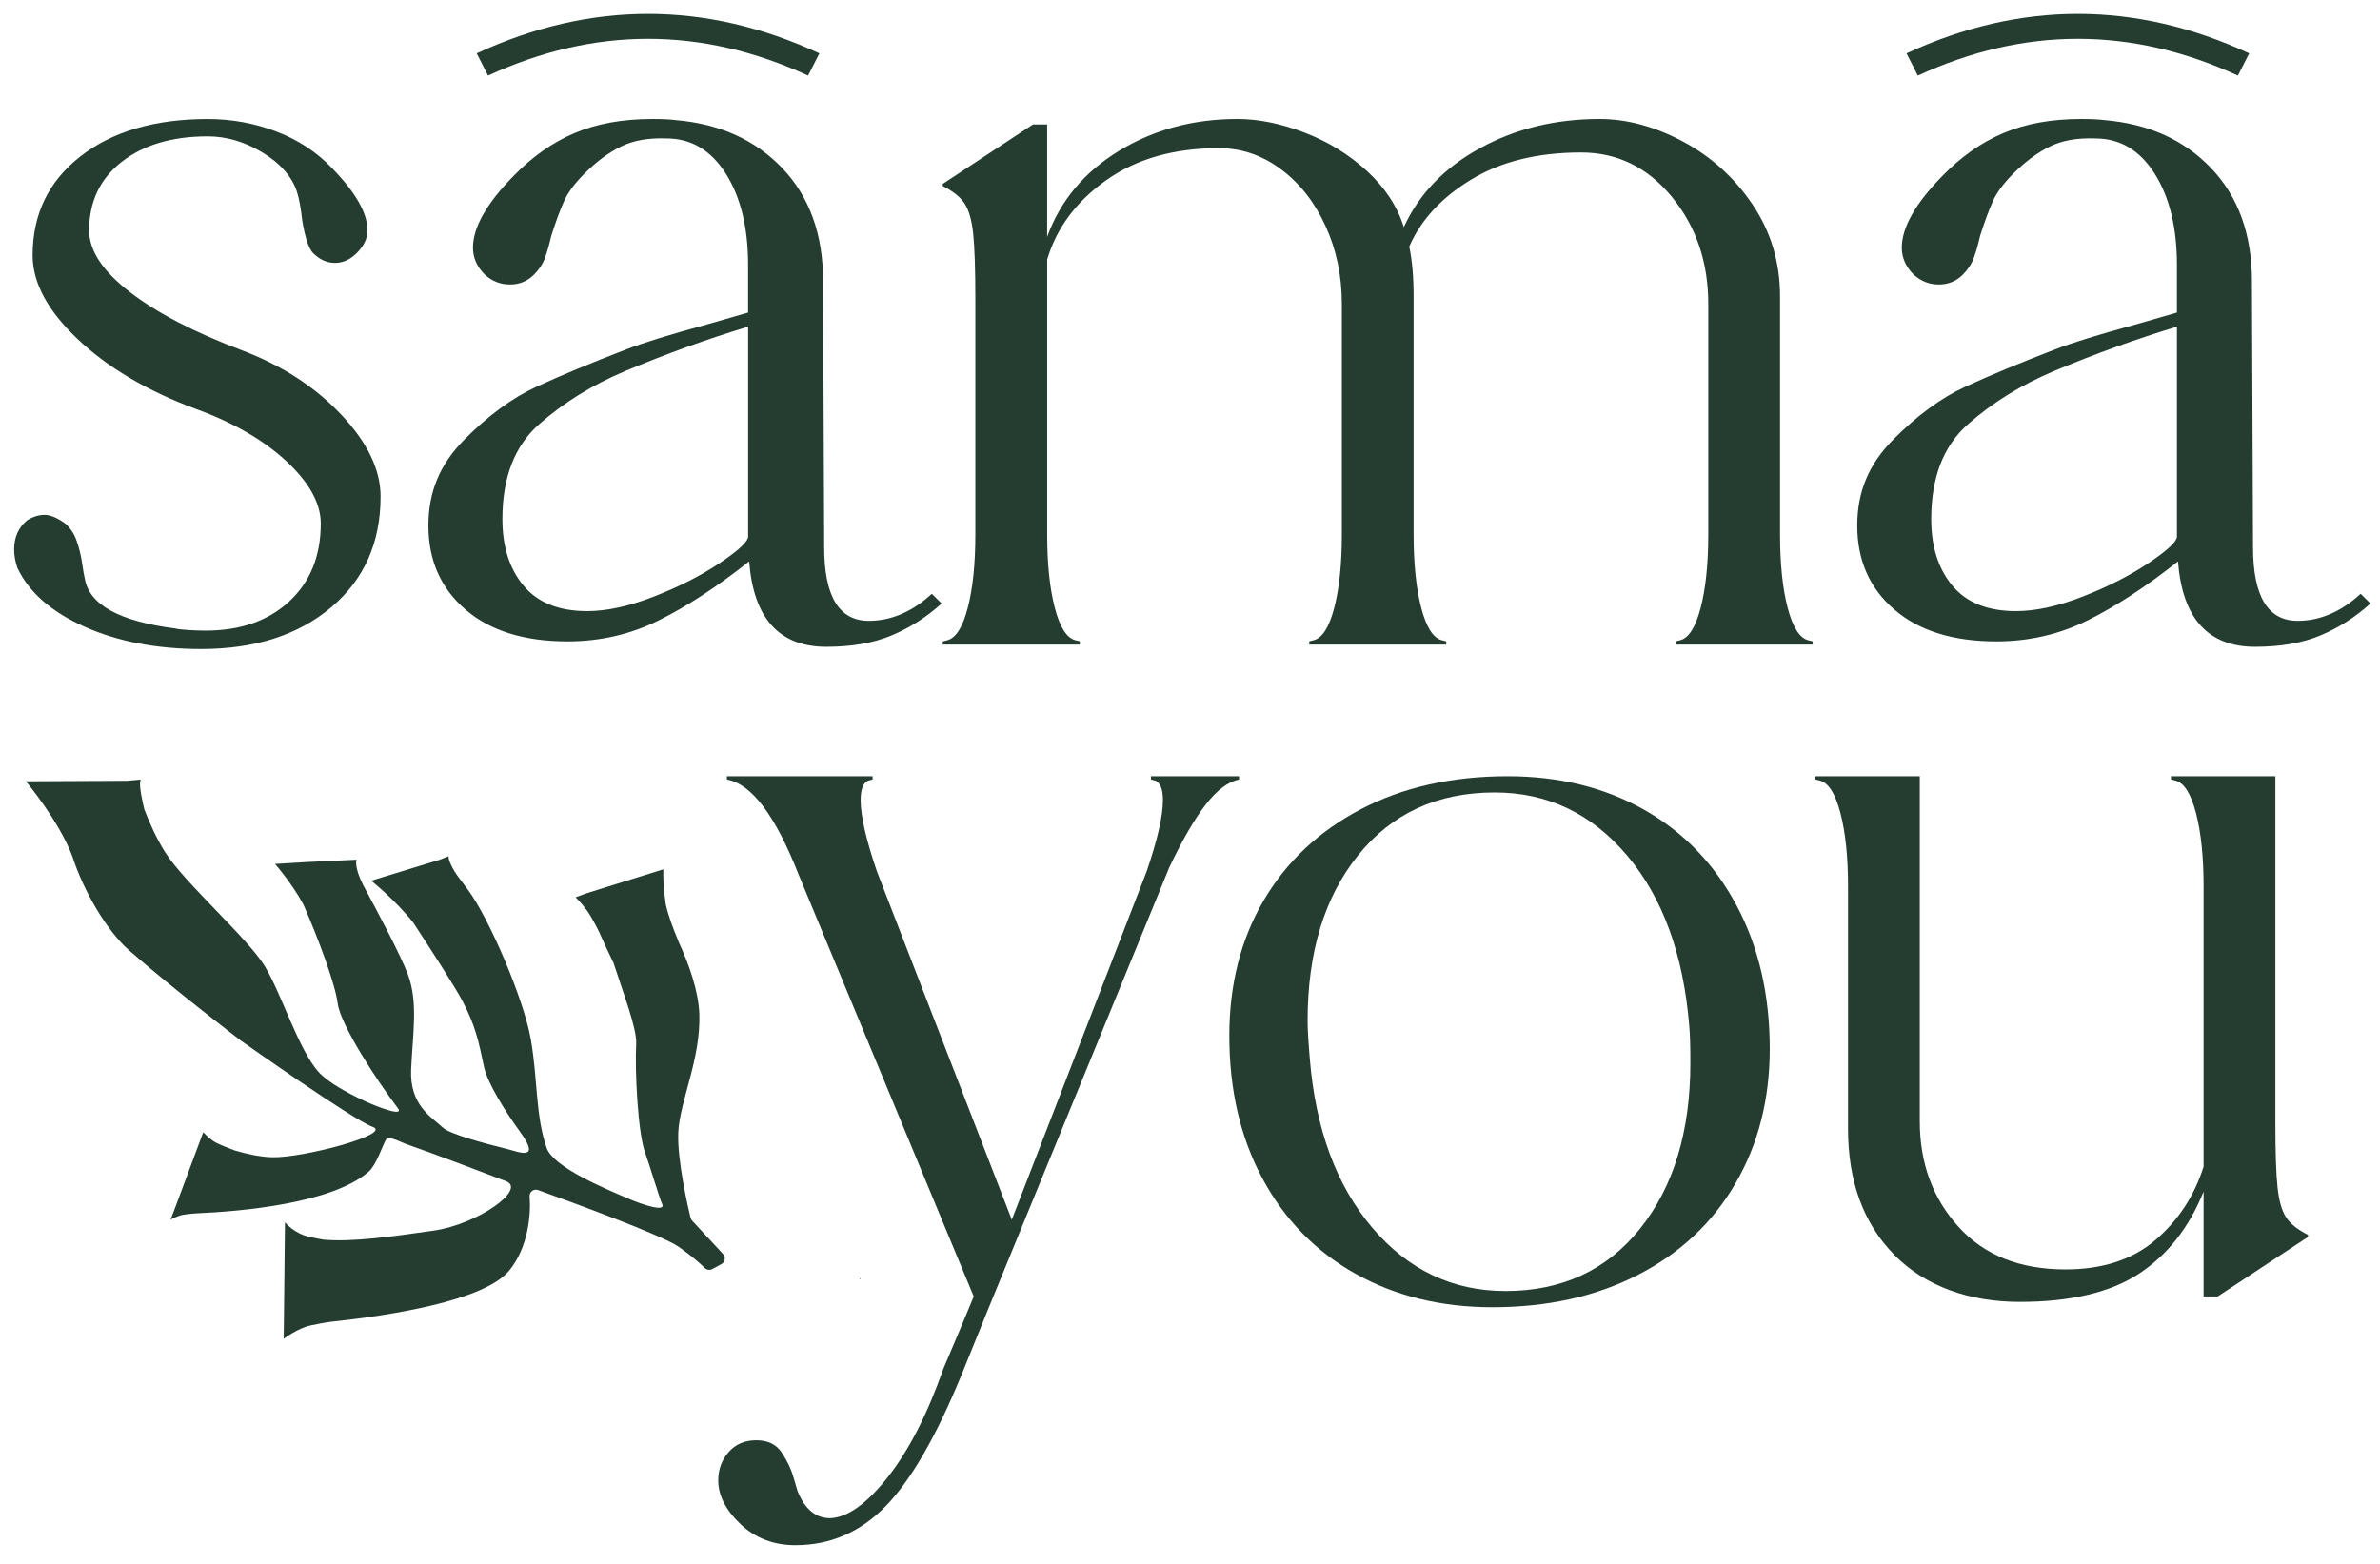
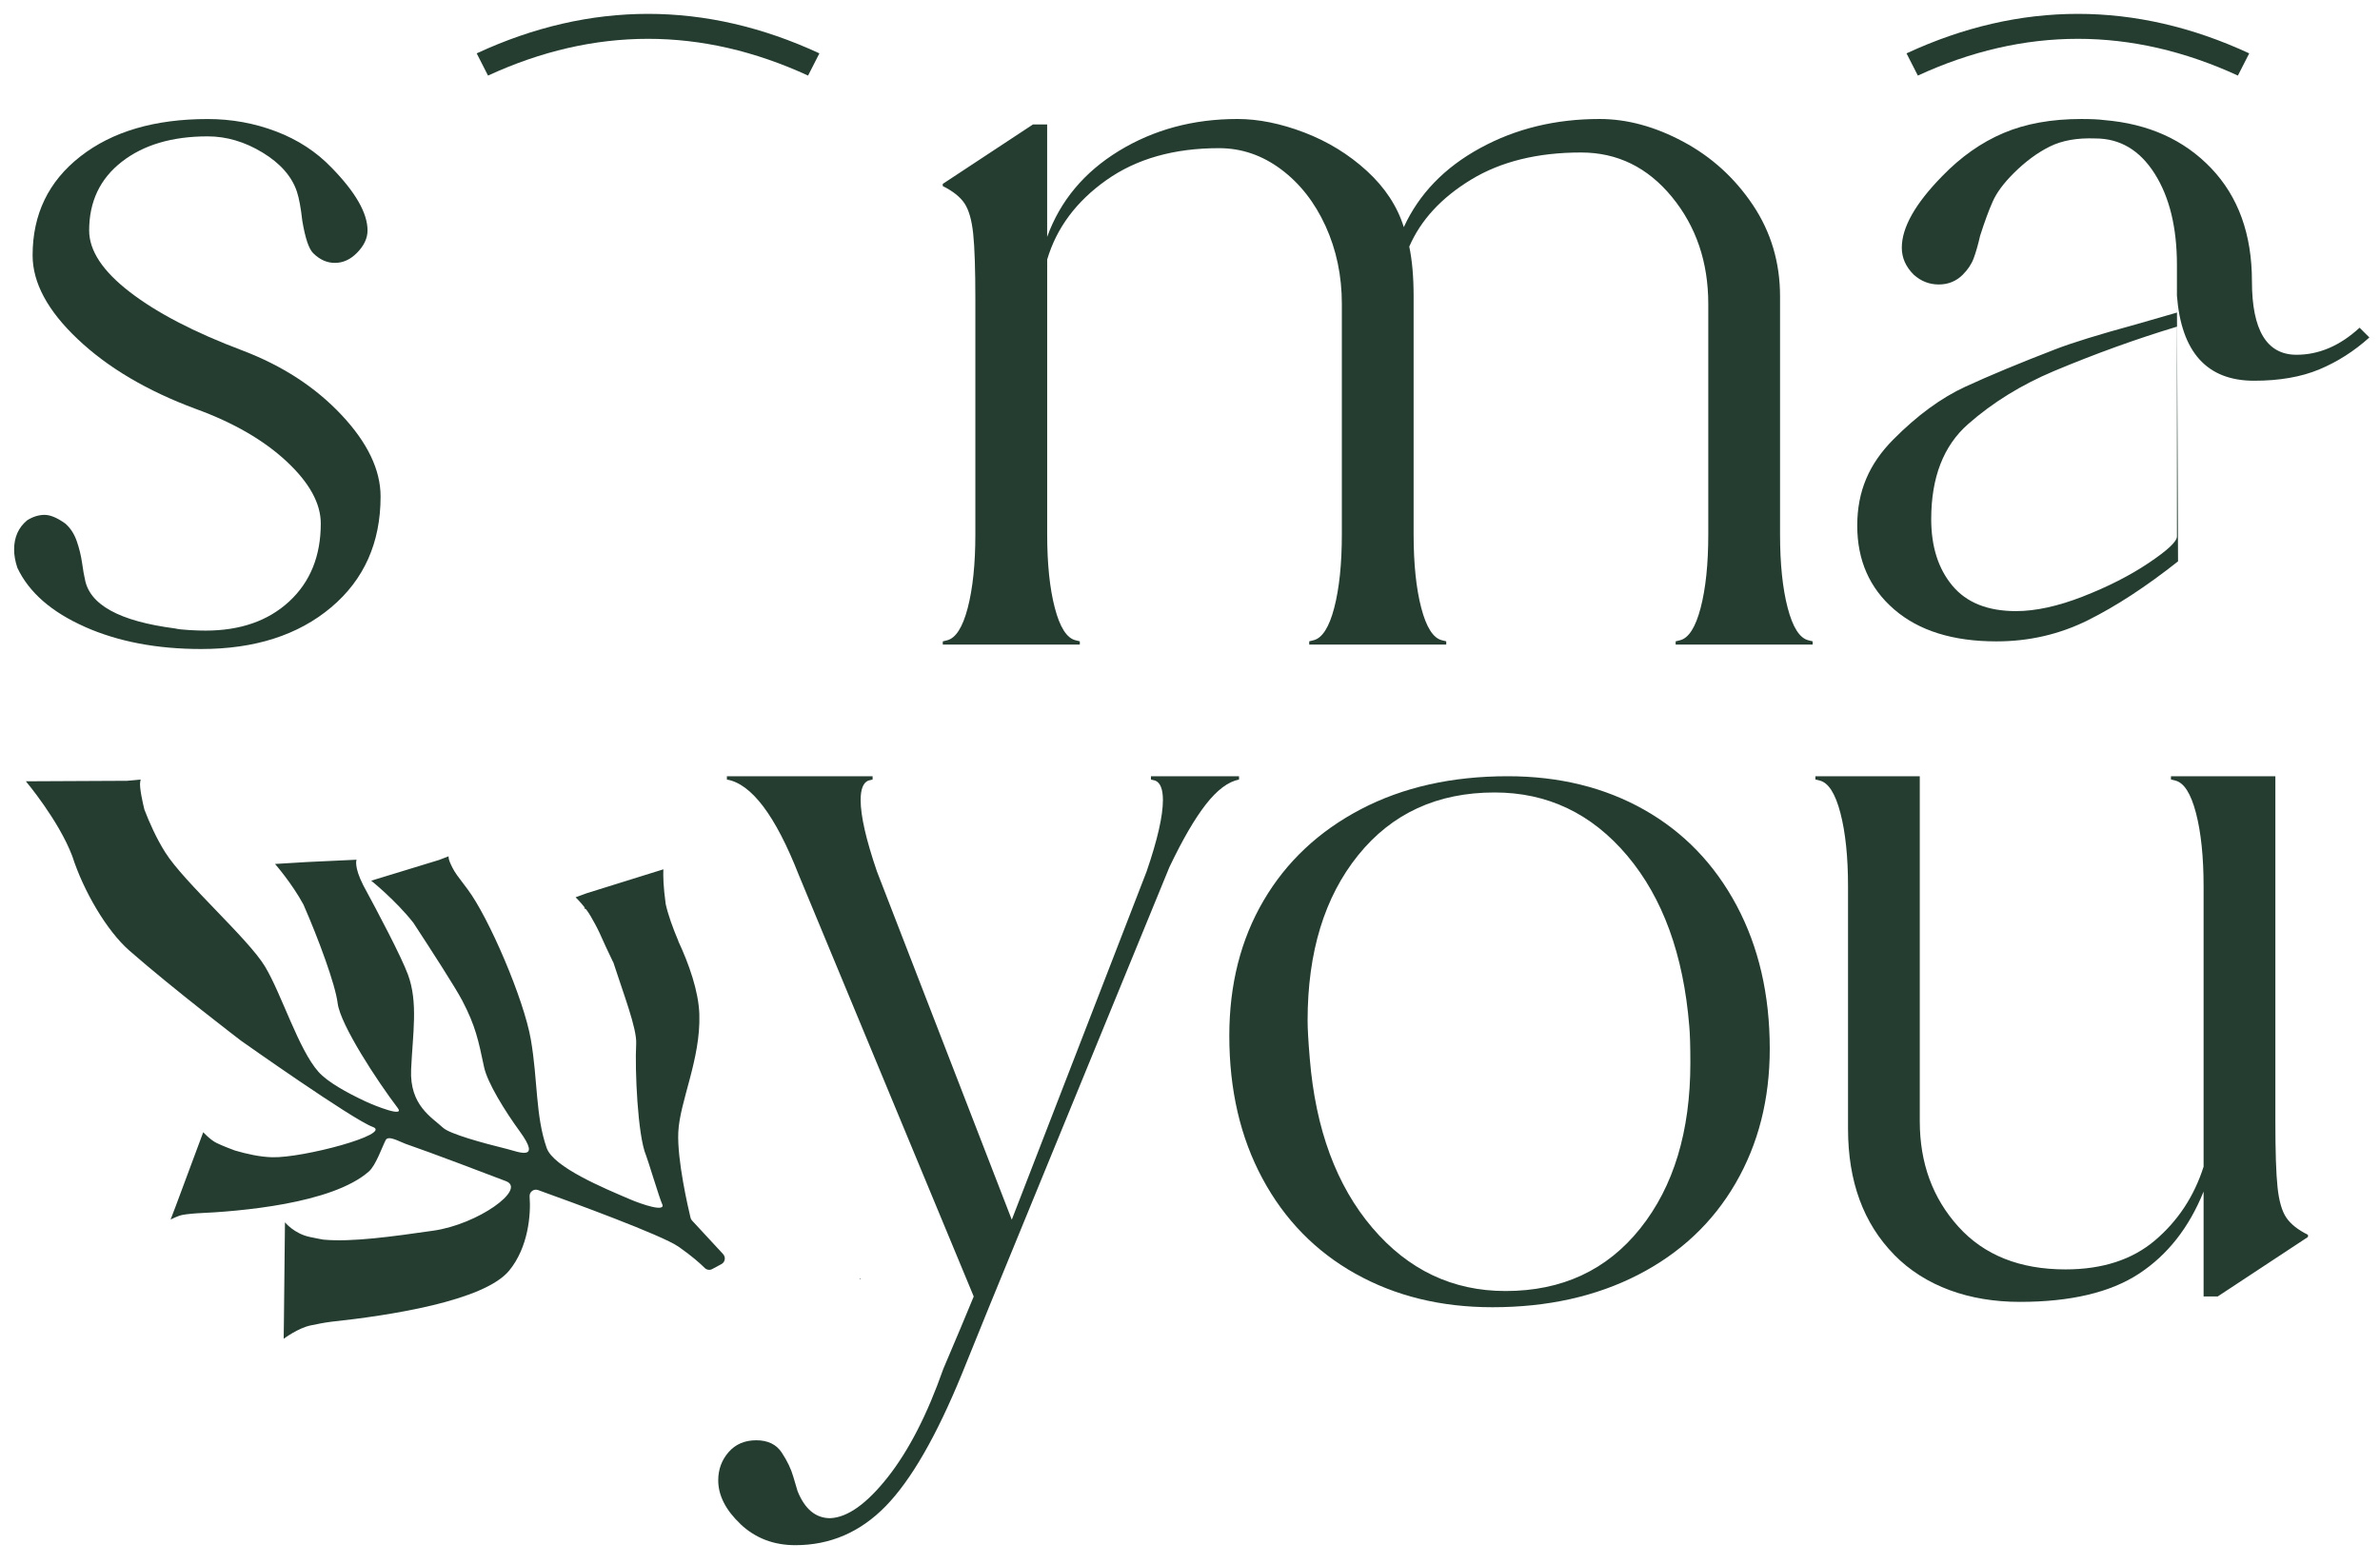
<svg xmlns="http://www.w3.org/2000/svg" id="Layer_1" data-name="Layer 1" viewBox="0 0 1109.53 729.16">
  <defs>
    <style>
      .cls-1 {
        fill: #253d31;
      }
    </style>
  </defs>
  <g>
    <g>
      <path class="cls-1" d="M39.53,292.23c-15.54-6.89-26.02-16.05-31.43-27.48-1.01-3.03-1.52-5.88-1.52-8.57,0-5.71,2.03-10.25,6.08-13.61,2.7-1.68,5.4-2.52,8.11-2.52s5.91,1.35,9.64,4.03c2.36,2.02,4.13,4.71,5.32,8.07,1.18,3.36,2.03,6.81,2.54,10.34s.92,5.97,1.27,7.31c2.03,12.1,16.05,19.84,42.08,23.2,1.34.34,3.55.59,6.59.76,3.04.18,5.58.25,7.6.25,16.22,0,29.23-4.54,39.03-13.61,9.8-9.08,14.7-21.18,14.7-36.31,0-9.4-5.32-19.07-15.97-28.99-10.64-9.91-24.76-18.07-42.33-24.46-22.65-8.4-40.99-19.24-55.01-32.52-14.03-13.27-21.03-26.3-21.03-39.08,0-19.17,7.43-34.54,22.31-46.14,14.87-11.6,34.64-17.4,59.31-17.4,11.16,0,21.8,1.94,31.94,5.8,10.14,3.87,18.75,9.5,25.85,16.9,11.15,11.43,16.73,21.17,16.73,29.24,0,3.7-1.69,7.23-5.07,10.59-3.04,3.03-6.42,4.54-10.14,4.54s-7.1-1.52-10.14-4.54c-2.03-2.01-3.72-7.06-5.07-15.13-.68-6.05-1.52-10.59-2.53-13.61-2.37-7.06-7.7-13.11-15.97-18.15-8.29-5.04-16.82-7.56-25.61-7.56-16.56,0-29.91,3.96-40.04,11.85-10.14,7.9-15.21,18.57-15.21,32.02,0,9.42,6.34,19,19.01,28.74,12.67,9.76,30.17,18.83,52.47,27.23,18.58,7.06,33.96,17.06,46.13,30,12.17,12.94,18.25,25.64,18.25,38.07,0,21.52-7.69,38.75-23.06,51.69-15.39,12.94-35.57,19.41-60.58,19.41-20.62,0-38.7-3.44-54.25-10.34Z" />
-       <path class="cls-1" d="M349.27,261.72c-14.88,11.77-28.9,20.93-42.08,27.48-13.18,6.55-27.37,9.83-42.58,9.83-20.28,0-36.17-4.96-47.65-14.88-11.5-9.91-17.24-22.94-17.24-39.08s5.58-28.82,16.73-40.09c11.15-11.26,22.38-19.49,33.71-24.71,11.32-5.21,25.26-11.01,41.82-17.39,7.77-3.03,20.28-6.89,37.51-11.6l19.26-5.55v-22.19c0-17.48-3.47-31.68-10.39-42.6-6.93-10.92-16.14-16.39-27.63-16.39-8.45-.33-15.54.93-21.29,3.79-5.75,2.86-11.33,6.98-16.73,12.35-4.74,4.71-8.03,9.16-9.88,13.36-1.86,4.21-3.8,9.5-5.83,15.88-1.01,4.37-2.02,7.9-3.04,10.59-1.01,2.7-2.71,5.21-5.07,7.57-3.04,3.03-6.77,4.54-11.16,4.54s-8.28-1.51-11.66-4.54c-3.72-3.7-5.58-7.89-5.58-12.61,0-9.41,6.25-20.5,18.76-33.28,8.78-9.08,18.33-15.8,28.64-20.17,10.3-4.37,22.38-6.55,36.24-6.55,4.73,0,8.28.17,10.65.5,20.61,1.69,37.26,9.16,49.93,22.44,12.67,13.28,19.01,30.84,19.01,52.69l.51,124.04c0,22.86,6.92,34.29,20.78,34.29,10.47,0,20.28-4.2,29.4-12.61l4.57,4.54c-7.1,6.39-14.87,11.35-23.32,14.88-8.45,3.53-18.59,5.3-30.42,5.3-21.97,0-33.97-13.28-35.99-39.84ZM304.92,278.1c11.66-4.54,21.88-9.74,30.67-15.63,8.78-5.88,13.18-10,13.18-12.35v-97.82c-18.93,5.72-38.02,12.61-57.28,20.68-15.2,6.39-28.56,14.62-40.04,24.71-11.5,10.08-17.24,24.88-17.24,44.37,0,12.78,3.29,23.12,9.88,31.01,6.59,7.9,16.48,11.85,29.66,11.85,9.13,0,19.52-2.27,31.18-6.81Z" />
      <path class="cls-1" d="M439.49,299.04l2.03-.51c4.05-1.01,7.27-6.05,9.63-15.12,2.36-9.08,3.55-20.5,3.55-34.29v-109.42c0-14.12-.34-24.37-1.01-30.76-.68-6.38-2.03-11.09-4.05-14.12-2.03-3.03-5.41-5.71-10.14-8.07v-1.01l42.08-27.73h6.59v52.44c6.08-16.81,17.23-30.17,33.45-40.09,16.23-9.91,34.64-14.88,55.26-14.88,9.8,0,20.19,2.11,31.18,6.3,10.98,4.21,20.69,10.17,29.15,17.9,8.44,7.74,14.19,16.47,17.23,26.22,7.1-15.46,18.92-27.73,35.49-36.8,16.55-9.08,35.14-13.62,55.76-13.62,12.84,0,25.85,3.53,39.03,10.59,13.18,7.06,23.99,16.89,32.45,29.5,8.44,12.61,12.67,26.81,12.67,42.6v110.93c0,13.79,1.18,25.21,3.55,34.29,2.36,9.07,5.58,14.12,9.63,15.12l2.02.51v1.51h-63.87v-1.51l2.03-.51c4.05-1.01,7.26-6.05,9.63-15.12,2.36-9.08,3.55-20.5,3.55-34.29v-107.4c0-19.49-5.66-36.13-16.98-49.92-11.33-13.78-25.43-20.68-42.33-20.68-20.28,0-37.34,4.21-51.2,12.61-13.86,8.41-23.49,18.83-28.89,31.26,1.35,6.39,2.03,14.12,2.03,23.19v110.93c0,13.79,1.18,25.21,3.55,34.29,2.36,9.07,5.58,14.12,9.63,15.12l2.03.51v1.51h-63.88v-1.51l2.03-.51c4.05-1.01,7.27-6.05,9.63-15.12,2.36-9.08,3.55-20.5,3.55-34.29v-107.4c0-13.11-2.54-25.21-7.6-36.31-5.07-11.09-12-19.92-20.79-26.47-8.79-6.55-18.42-9.83-28.89-9.83-20.96,0-38.45,4.96-52.46,14.87-14.03,9.92-23.24,22.27-27.63,37.06v128.08c0,13.79,1.18,25.21,3.55,34.29,2.36,9.07,5.58,14.12,9.63,15.12l2.03.51v1.51h-63.88v-1.51Z" />
-       <path class="cls-1" d="M1015.38,261.72c-14.88,11.77-28.9,20.93-42.08,27.48-13.18,6.55-27.37,9.83-42.58,9.83-20.28,0-36.17-4.96-47.65-14.88-11.5-9.91-17.24-22.94-17.24-39.08s5.58-28.82,16.73-40.09c11.15-11.26,22.38-19.49,33.71-24.71,11.32-5.21,25.26-11.01,41.82-17.39,7.77-3.03,20.28-6.89,37.51-11.6l19.26-5.55v-22.19c0-17.48-3.47-31.68-10.39-42.6-6.93-10.92-16.14-16.39-27.63-16.39-8.45-.33-15.54.93-21.29,3.79-5.75,2.86-11.33,6.98-16.73,12.35-4.74,4.71-8.03,9.16-9.88,13.36-1.86,4.21-3.8,9.5-5.83,15.88-1.01,4.37-2.02,7.9-3.04,10.59-1.01,2.7-2.71,5.21-5.07,7.57-3.04,3.03-6.77,4.54-11.16,4.54s-8.28-1.51-11.66-4.54c-3.72-3.7-5.58-7.89-5.58-12.61,0-9.41,6.25-20.5,18.76-33.28,8.78-9.08,18.33-15.8,28.64-20.17,10.3-4.37,22.38-6.55,36.24-6.55,4.73,0,8.28.17,10.65.5,20.61,1.69,37.26,9.16,49.93,22.44,12.67,13.28,19.01,30.84,19.01,52.69l.51,124.04c0,22.86,6.92,34.29,20.78,34.29,10.47,0,20.28-4.2,29.4-12.61l4.57,4.54c-7.1,6.39-14.87,11.35-23.32,14.88-8.45,3.53-18.59,5.3-30.42,5.3-21.97,0-33.97-13.28-35.99-39.84ZM971.02,278.1c11.66-4.54,21.88-9.74,30.67-15.63,8.78-5.88,13.18-10,13.18-12.35v-97.82c-18.93,5.72-38.02,12.61-57.28,20.68-15.2,6.39-28.56,14.62-40.04,24.71-11.5,10.08-17.24,24.88-17.24,44.37,0,12.78,3.29,23.12,9.88,31.01,6.59,7.9,16.48,11.85,29.66,11.85,9.13,0,19.52-2.27,31.18-6.81Z" />
+       <path class="cls-1" d="M1015.38,261.72c-14.88,11.77-28.9,20.93-42.08,27.48-13.18,6.55-27.37,9.83-42.58,9.83-20.28,0-36.17-4.96-47.65-14.88-11.5-9.91-17.24-22.94-17.24-39.08s5.58-28.82,16.73-40.09c11.15-11.26,22.38-19.49,33.71-24.71,11.32-5.21,25.26-11.01,41.82-17.39,7.77-3.03,20.28-6.89,37.51-11.6l19.26-5.55v-22.19c0-17.48-3.47-31.68-10.39-42.6-6.93-10.92-16.14-16.39-27.63-16.39-8.45-.33-15.54.93-21.29,3.79-5.75,2.86-11.33,6.98-16.73,12.35-4.74,4.71-8.03,9.16-9.88,13.36-1.86,4.21-3.8,9.5-5.83,15.88-1.01,4.37-2.02,7.9-3.04,10.59-1.01,2.7-2.71,5.21-5.07,7.57-3.04,3.03-6.77,4.54-11.16,4.54s-8.28-1.51-11.66-4.54c-3.72-3.7-5.58-7.89-5.58-12.61,0-9.41,6.25-20.5,18.76-33.28,8.78-9.08,18.33-15.8,28.64-20.17,10.3-4.37,22.38-6.55,36.24-6.55,4.73,0,8.28.17,10.65.5,20.61,1.69,37.26,9.16,49.93,22.44,12.67,13.28,19.01,30.84,19.01,52.69c0,22.86,6.92,34.29,20.78,34.29,10.47,0,20.28-4.2,29.4-12.61l4.57,4.54c-7.1,6.39-14.87,11.35-23.32,14.88-8.45,3.53-18.59,5.3-30.42,5.3-21.97,0-33.97-13.28-35.99-39.84ZM971.02,278.1c11.66-4.54,21.88-9.74,30.67-15.63,8.78-5.88,13.18-10,13.18-12.35v-97.82c-18.93,5.72-38.02,12.61-57.28,20.68-15.2,6.39-28.56,14.62-40.04,24.71-11.5,10.08-17.24,24.88-17.24,44.37,0,12.78,3.29,23.12,9.88,31.01,6.59,7.9,16.48,11.85,29.66,11.85,9.13,0,19.52-2.27,31.18-6.81Z" />
    </g>
    <g>
      <path class="cls-1" d="M345.22,710.58c-6.92-6.55-10.39-13.37-10.39-20.42,0-5.04,1.61-9.42,4.81-13.11,3.22-3.7,7.52-5.55,12.93-5.55s9.38,1.93,11.91,5.8c2.54,3.86,4.31,7.57,5.32,11.1,1.01,3.53,1.69,5.79,2.02,6.81,3.38,8.4,8.45,12.61,15.21,12.61,8.11-.34,17.06-6.73,26.87-19.16,9.8-12.44,18.42-29.25,25.85-50.42l8.11-19.16,6.08-14.62-81.61-196.65c-10.82-27.56-21.97-42.36-33.46-44.37v-1.52h67.93v1.52l-2.03.5c-2.37,1.01-3.55,4.03-3.55,9.08,0,7.4,2.54,18.49,7.6,33.28l62.86,162.36,62.86-162.36c5.07-14.79,7.6-25.88,7.6-33.28,0-5.04-1.19-8.07-3.55-9.08l-2.03-.5v-1.52h41.06v1.52c-5.07,1.01-10.23,4.87-15.46,11.59-5.25,6.73-10.9,16.47-16.99,29.24l-84.15,205.22-12.67,31.26c-11.84,28.9-23.66,49.41-35.49,61.51-11.83,12.1-25.85,18.15-42.07,18.15-10.14,0-18.67-3.28-25.6-9.83Z" />
      <path class="cls-1" d="M631.89,593.85c-18.59-10.42-33.04-25.21-43.34-44.37-10.31-19.16-15.46-41.35-15.46-66.56,0-23.87,5.32-44.88,15.97-63.03,10.64-18.15,25.76-32.35,45.37-42.61,19.59-10.25,42.41-15.38,68.43-15.38,23.99,0,45.2,5.22,63.63,15.63,18.42,10.42,32.77,25.3,43.09,44.62,10.31,19.34,15.46,41.6,15.46,66.81,0,23.53-5.32,44.45-15.97,62.77-10.64,18.33-25.78,32.53-45.37,42.61-19.6,10.08-42.25,15.13-67.93,15.13-24,0-45.29-5.21-63.87-15.63ZM764.71,572.67c15.54-19.49,23.32-45.21,23.32-77.14,0-7.73-.17-13.44-.51-17.15-2.71-33.28-12.34-59.75-28.89-79.41-16.56-19.66-37.18-29.5-61.84-29.5-26.71,0-47.91,9.75-63.63,29.24-15.72,19.5-23.57,45.21-23.57,77.14,0,3.7.33,9.58,1.01,17.65,2.7,32.95,12.42,59.25,29.15,78.91,16.73,19.66,37.43,29.5,62.1,29.5,26.36,0,47.31-9.74,62.86-29.24Z" />
      <path class="cls-1" d="M883.08,585.02c-14.37-14.62-21.55-34.2-21.55-58.74v-112.95c0-13.78-1.19-25.21-3.55-34.29-2.37-9.07-5.58-14.12-9.63-15.12l-2.03-.5v-1.52h48.66v160.85c0,19.5,6,35.89,18,49.16,11.99,13.28,28.64,19.92,49.93,19.92,17.23,0,31.18-4.54,41.82-13.61,10.64-9.08,18.16-20.5,22.56-34.29v-130.6c0-13.78-1.19-25.21-3.55-34.29-2.37-9.07-5.58-14.12-9.63-15.12l-2.03-.5v-1.52h48.67v160.85c0,14.12.33,24.37,1.01,30.76.67,6.39,2.03,11.09,4.05,14.12,2.03,3.03,5.4,5.72,10.14,8.07v1.01l-42.07,27.73h-6.59v-48.91c-6.77,16.81-16.82,29.59-30.16,38.33-13.36,8.74-31.86,13.11-55.51,13.11s-44.19-7.31-58.55-21.93Z" />
    </g>
  </g>
  <path class="cls-1" d="M376.72,35.24c-49.63-22.86-99.63-22.84-149.21,0-2.11-4.14-3.17-6.21-5.28-10.36,52.94-24.55,106.83-24.55,159.76,0-2.11,4.14-3.17,6.21-5.28,10.36Z" />
  <path class="cls-1" d="M1043.29,35.24c-49.63-22.86-99.63-22.84-149.21,0-2.11-4.14-3.17-6.21-5.28-10.36,52.94-24.55,106.83-24.55,159.76,0-2.11,4.14-3.17,6.21-5.28,10.36Z" />
  <path class="cls-1" d="M337.15,584.74l-14.52-15.68c-.35-.37-.59-.83-.71-1.32-1.06-4.39-6.3-26.88-5.71-39.83.65-14.4,10.47-34.04,9.82-54.99-.34-10.73-4.82-23.45-9.84-34.18l.05-.02c-2.64-6.25-4.75-12.11-5.9-17.24-.16-1.1-.38-2.85-.67-5.64-.67-6.47-.4-10.54-.4-10.54l-35.73,11.14-5.2,1.9s2.16,2.09,4.34,4.88l-.47.14s.4.2,1.04.61c.8,1.07,1.58,2.22,2.23,3.38,1.47,2.62,2.57,4.5,3.98,7.5,1.85,4.17,4,8.84,6.36,13.7l.06-.02c4.78,14.84,11.09,31.01,10.7,38.14-.65,11.78.67,42.83,4.6,52,.7,1.64,6.55,20.86,7.41,22.45,2.41,4.49-9.8.18-14.5-1.81-12.72-5.41-36.13-15.16-39.25-24.13-5.24-15.06-4.09-31.49-7.36-50.48s-19.64-56.95-29.46-70.05l-4.26-5.68s0-.01,0-.02c-.13-.16-.26-.32-.38-.49l-.28-.38c-1.84-2.51-2.99-5.16-3.48-6.38-.26-.71-.45-1.35-.47-1.79-.02-.29-.02-.51-.03-.68l-4.42,1.7-31.64,9.67s11.44,9.2,19.55,19.51c0,0,.02,0,.02,0,8.34,12.74,19.73,30.38,22.91,36.47,6.12,11.72,7.5,18.45,10.12,30.89,1.54,7.32,9.76,20.56,16.62,29.97,10.46,14.35-.88,9.49-5.7,8.3-11.72-2.89-26.92-7.06-30.04-9.96-5.21-4.84-15.63-10.42-14.88-27.16.74-16.74,3.35-31.25-1.49-44.28-3.17-8.53-13.84-28.71-20.83-41.62-4.46-8.8-3.13-11.9-3.13-11.9l-22.9,1.07-15.1.91s7.86,8.97,13.25,18.93c6.95,15.85,14.85,37.16,15.95,46.01,1.25,10.05,18.49,36.34,28.01,48.85,3.41,4.48-10.12-.78-15.22-3.17-8.54-4-17.5-8.96-21.72-13.68-9.3-10.42-17.12-36.09-24.93-49.11-7.81-13.02-37.58-39.07-46.51-53.21-4.16-6.59-7.43-13.98-9.74-20.01-.64-2.61-2.49-10.53-1.92-13.08.08-.38.16-.66.21-.89l-6.34.59-47.2.23s15.21,18.01,21.62,34.83c5.3,16.48,16.15,34.93,26.62,44.09,20.84,18.23,52.09,42.04,52.09,42.04,0,0,52.09,36.83,61.39,40.18,9.3,3.35-32.37,14.51-46.88,14.14-5.62-.14-11.84-1.51-17.36-3.14-.65-.24-5.85-2.16-8.63-3.55-2.97-1.48-6.16-4.98-6.16-4.98l-12.79,34.37-2.43,6.37s1.27-.73,4.06-1.8c1.43-.55,4.99-.91,8.11-1.13,20.03-.86,63.06-4.44,80.21-19.45,3.38-2.96,6.26-11.6,7.93-14.74,1.24-2.34,6.7.93,9.21,1.79,11.6,3.98,39.08,14.43,46.86,17.42,9.67,3.72-13.02,20.09-33.86,23.07-18.97,2.71-37.92,5.41-51.28,4.18-1.25-.21-3.24-.59-6.37-1.25-7.27-1.54-11.55-6.82-11.55-6.82l-.49,46.32-.11,7.98s6.77-5.07,12.65-6.25c3.37-.68,5.79-1.22,9.55-1.7,26.92-2.86,71.25-9.63,82.94-23.86,8.96-10.91,10.15-26.28,9.51-34.52-.17-2.14,1.92-3.74,3.95-3.01,16.11,5.79,57.66,20.99,65.42,26.37,6.35,4.4,10.3,8,12.26,9.95.93.92,2.35,1.14,3.5.51l4.31-2.32c1.71-.92,2.09-3.2.77-4.62Z" />
  <path class="cls-1" d="M400.94,596.5l.26-.02s.13-1.48-.26.02Z" />
</svg>